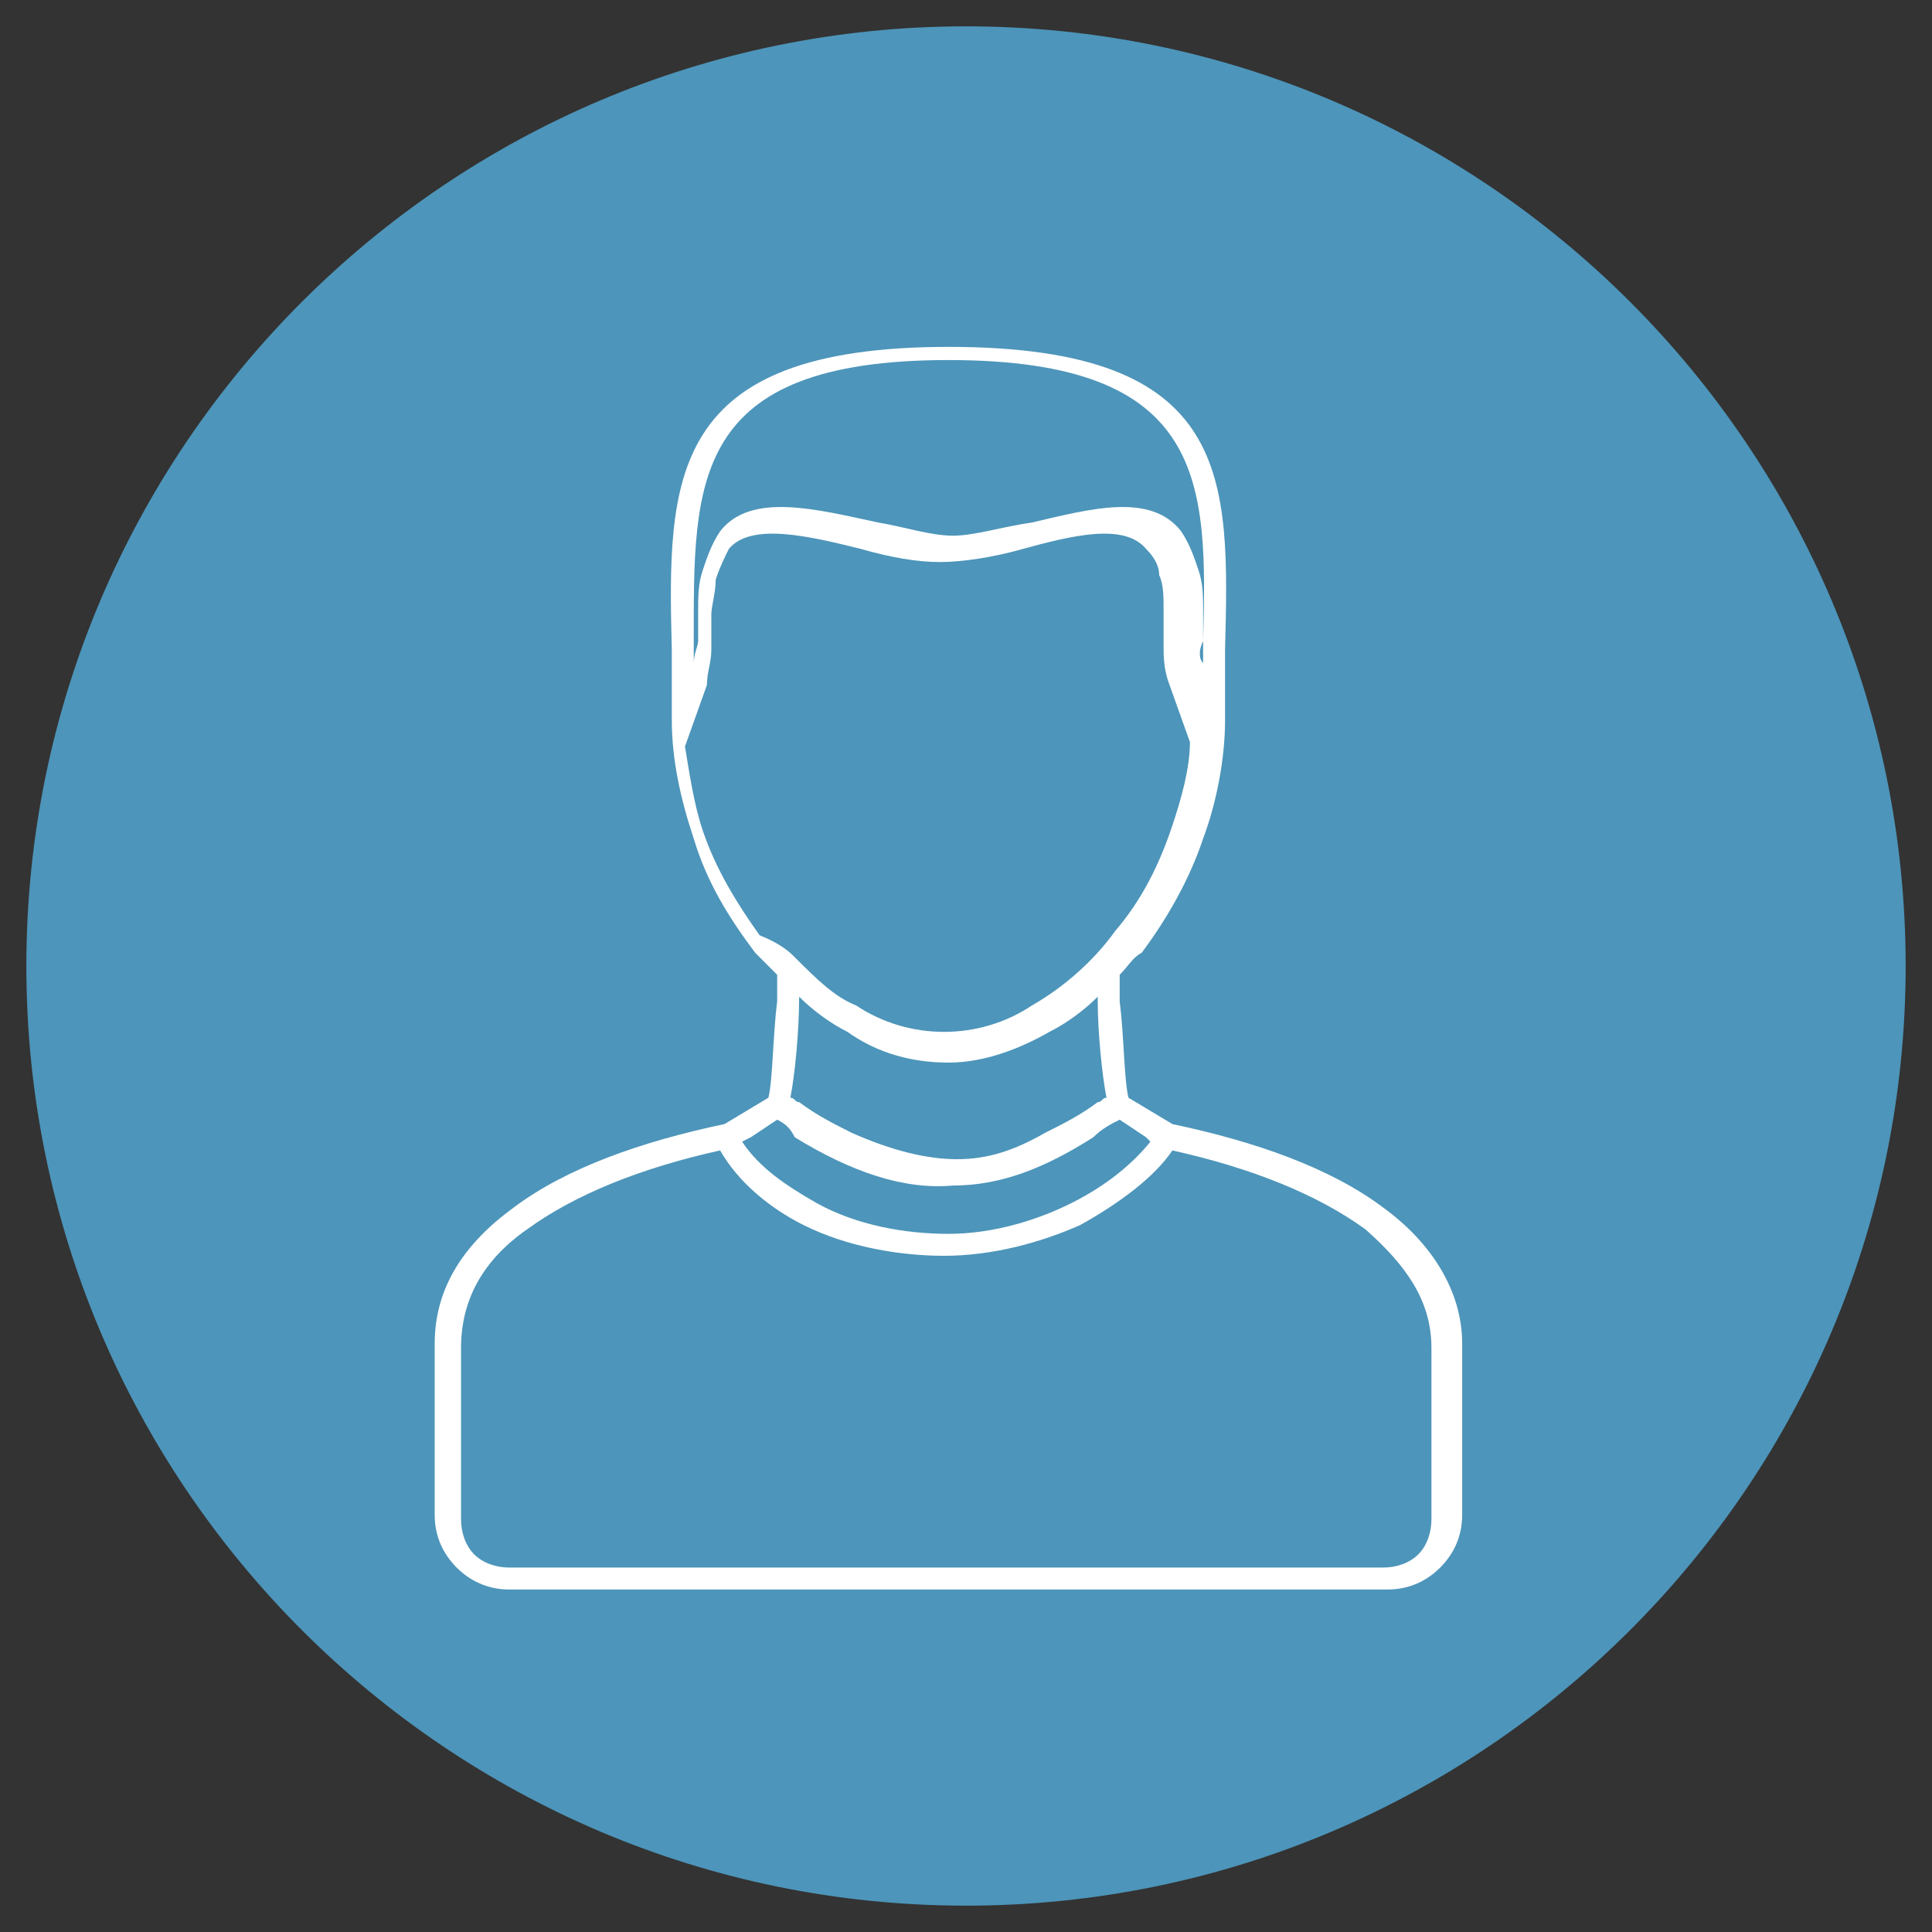
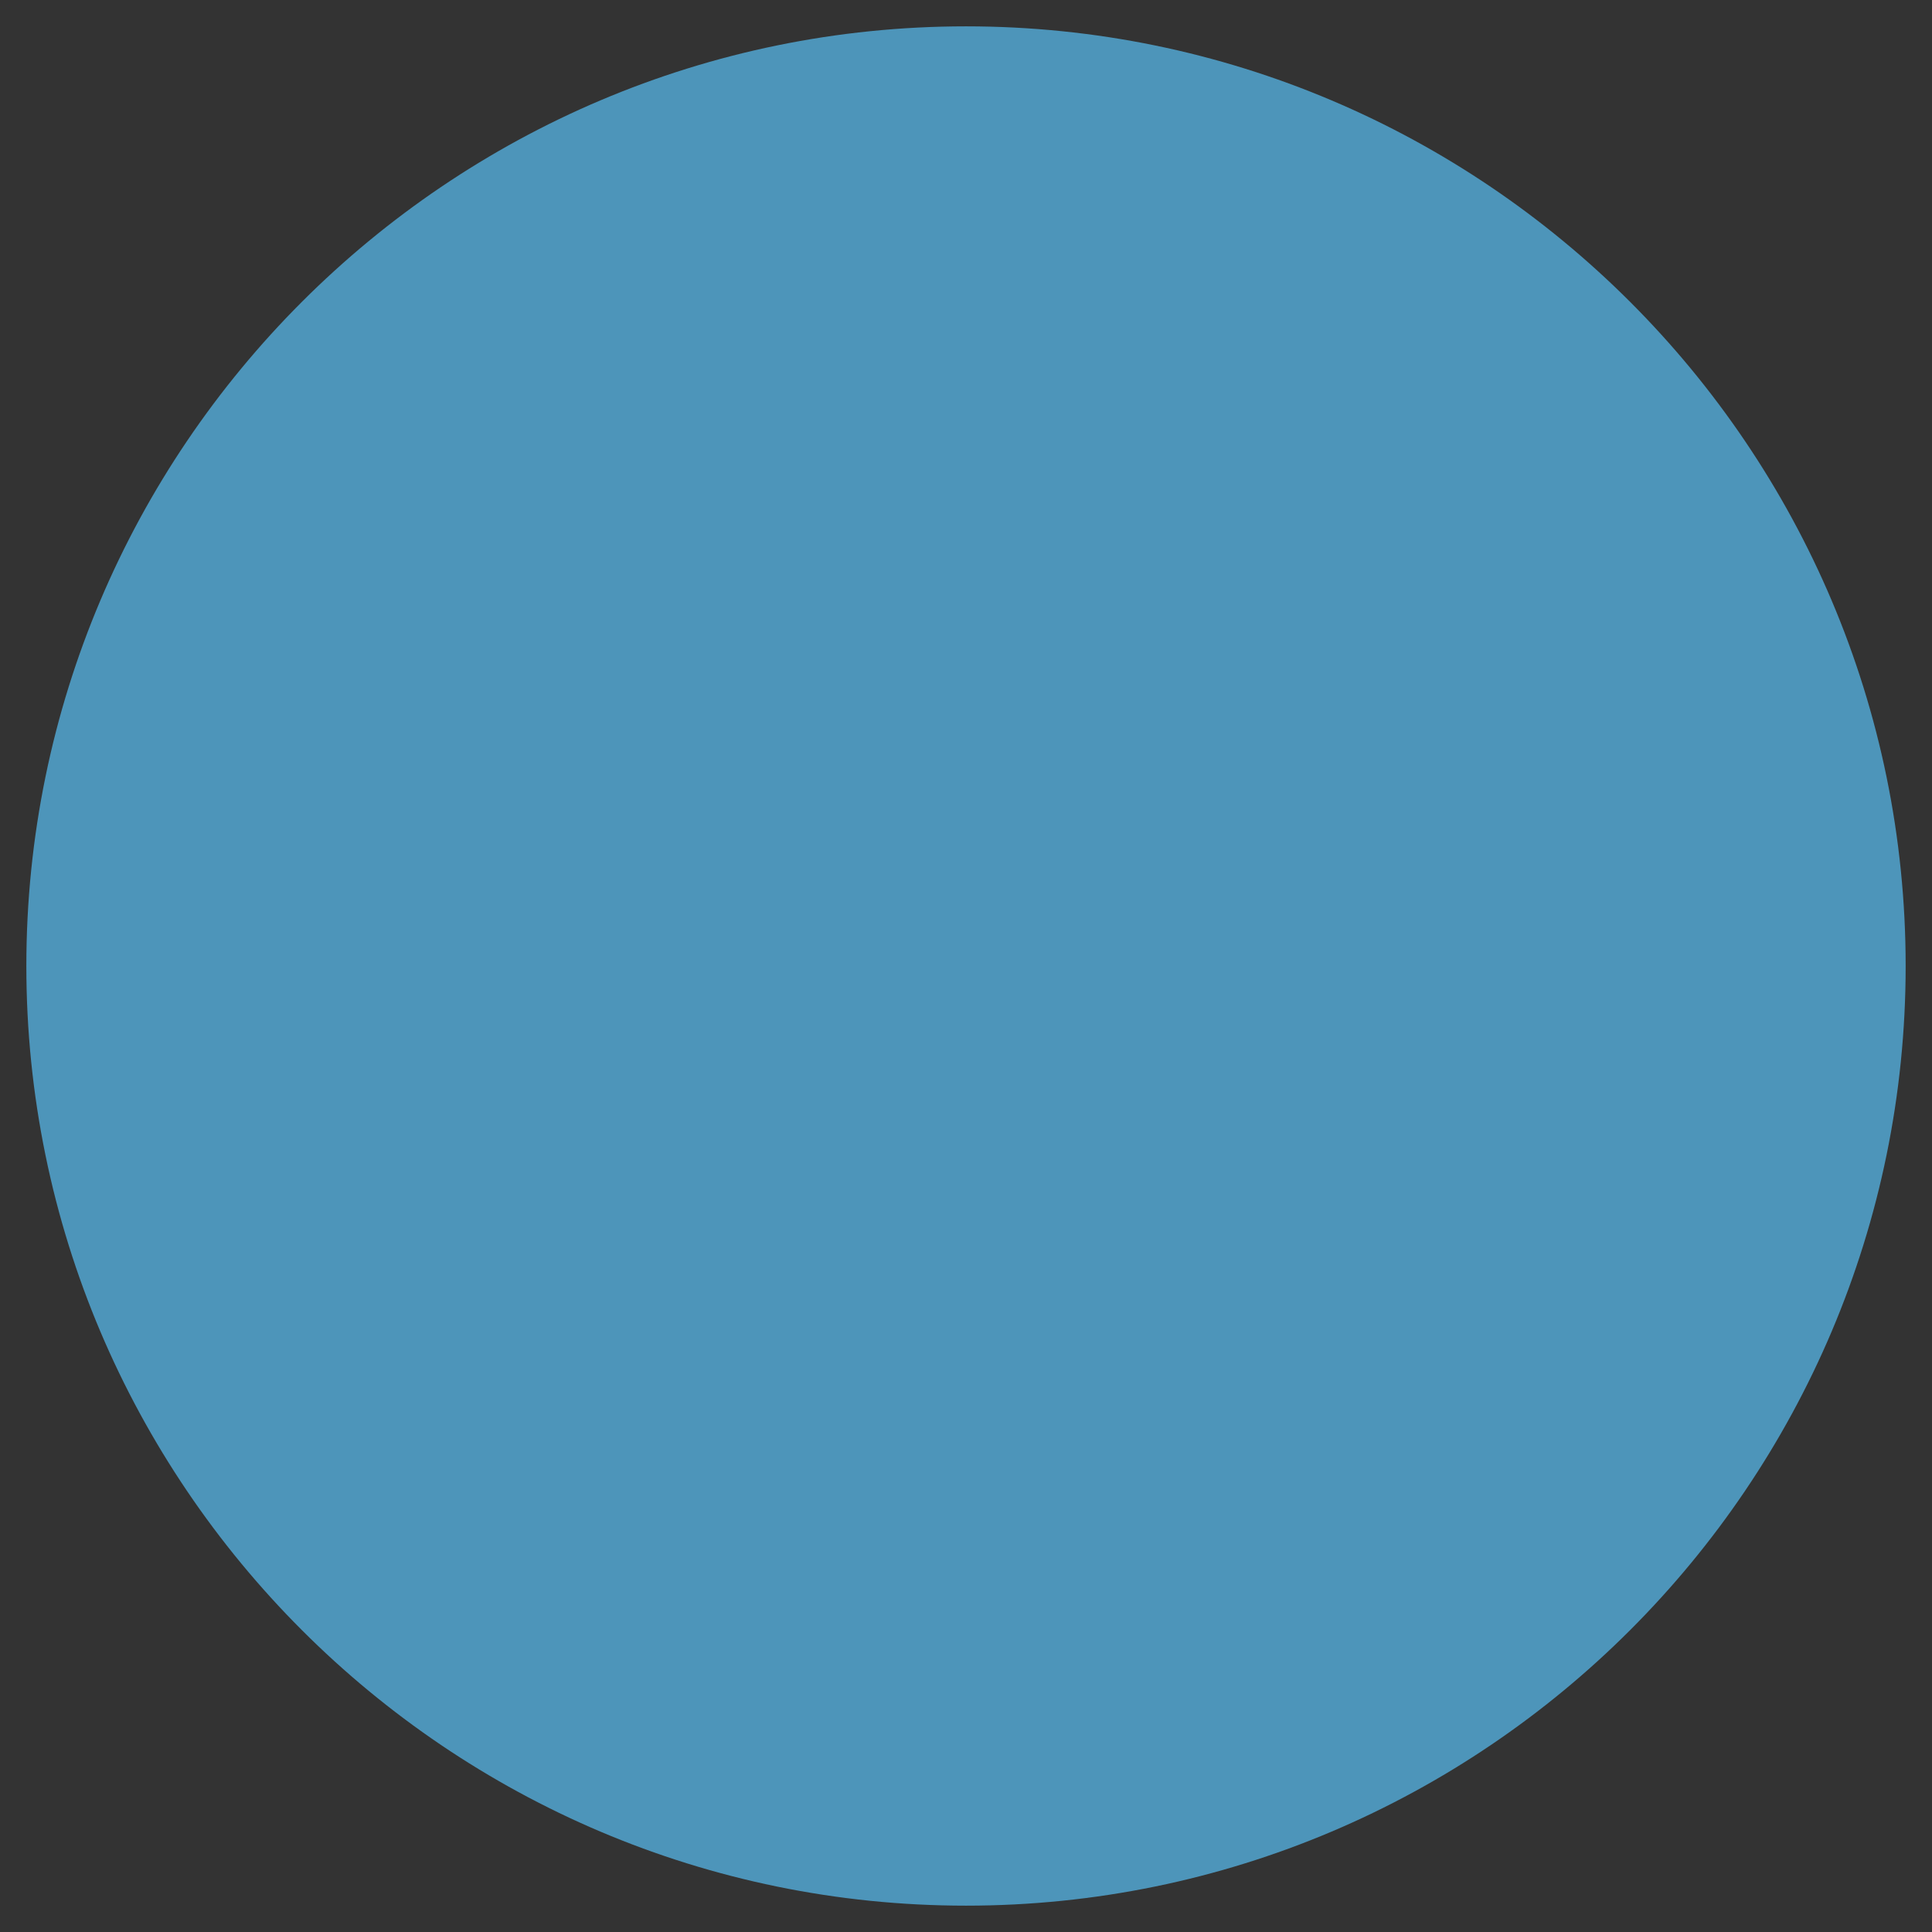
<svg xmlns="http://www.w3.org/2000/svg" version="1.1" baseProfile="tiny" id="Capa_1" x="0px" y="0px" viewBox="0 0 44 44" overflow="visible" xml:space="preserve">
  <rect x="0" y="0" width="44" height="44" fill="#333333" stroke="none" />
  <g>
    <g>
      <path fill="#4D95BA" d="M22,43.4c11.8,0,21.4-9.6,21.4-21.4c0-11.8-9.6-21.4-21.4-21.4S0.6,10.2,0.6,22    C0.6,33.8,10.2,43.4,22,43.4" />
-       <path fill="#FFFFFF" d="M16.4,26.2c-1.8,0.4-3.3,1-4.4,1.8c-1,0.7-1.5,1.6-1.5,2.7v3.9c0,0.3,0.1,0.6,0.3,0.8h0    c0.2,0.2,0.5,0.3,0.8,0.3h19.9c0.3,0,0.6-0.1,0.8-0.3c0.2-0.2,0.3-0.5,0.3-0.8v-3.9c0-1.1-0.6-1.9-1.5-2.7    c-1.1-0.8-2.6-1.4-4.4-1.8c-0.4,0.6-1.2,1.2-2.1,1.7c-0.9,0.4-2,0.7-3.1,0.7c-1,0-2.2-0.2-3.2-0.7C17.5,27.5,16.8,26.9,16.4,26.2     M17.7,25.5l-0.6,0.4L16.9,26c0.4,0.6,1,1,1.7,1.4c0.9,0.5,2,0.7,3,0.7c1,0,2-0.3,2.8-0.7c0.8-0.4,1.4-0.9,1.8-1.4l-0.1-0.1    l-0.6-0.4c-0.2,0.1-0.4,0.2-0.6,0.4c-1.1,0.7-2.1,1.1-3.2,1.1c-1.1,0.1-2.3-0.3-3.6-1.1C18,25.7,17.9,25.6,17.7,25.5 M27.4,15.1    l0-0.5c0.1-3.6,0.1-6.4-5.8-6.4c-5.9,0-5.8,2.8-5.8,6.4l0,0.5c0-0.2,0.1-0.4,0.1-0.5c0-0.3,0-0.5,0-0.7c0-0.3,0-0.6,0.1-0.9    c0.1-0.3,0.2-0.6,0.4-0.9c0.7-0.9,2.2-0.5,3.6-0.2c0.6,0.1,1.2,0.3,1.7,0.3c0.5,0,1.1-0.2,1.8-0.3c1.3-0.3,2.7-0.7,3.4,0.2    c0.2,0.3,0.3,0.6,0.4,0.9l0,0c0.1,0.3,0.1,0.6,0.1,0.9c0,0.2,0,0.5,0,0.7C27.3,14.8,27.3,15,27.4,15.1 M18.2,22.7L18.2,22.7    c0,0.8-0.1,1.8-0.2,2.3c0.1,0,0.1,0.1,0.2,0.1c0.4,0.3,0.8,0.5,1.2,0.7c0.9,0.4,1.7,0.6,2.4,0.6c0.7,0,1.3-0.2,2-0.6    c0.4-0.2,0.8-0.4,1.2-0.7c0.1,0,0.1-0.1,0.2-0.1c-0.1-0.5-0.2-1.5-0.2-2.2l0-0.1c-0.3,0.3-0.7,0.6-1.1,0.8    c-0.7,0.4-1.5,0.7-2.3,0.7s-1.6-0.2-2.3-0.7C18.9,23.3,18.5,23,18.2,22.7 M18.1,21.8L18.1,21.8L18.1,21.8L18.1,21.8    c0.5,0.5,0.9,0.9,1.4,1.1c0.6,0.4,1.3,0.6,2,0.6c0.7,0,1.4-0.2,2-0.6c0.7-0.4,1.4-1,1.9-1.7c0.6-0.7,1-1.5,1.3-2.4    c0.2-0.6,0.4-1.3,0.4-1.9l-0.5-1.4l0,0c-0.1-0.3-0.1-0.6-0.1-0.8c0-0.2,0-0.5,0-0.8c0-0.3,0-0.6-0.1-0.8l0,0    c0-0.2-0.1-0.4-0.3-0.6c-0.5-0.6-1.7-0.3-2.8,0c-0.7,0.2-1.4,0.3-1.9,0.3c-0.5,0-1.1-0.1-1.8-0.3c-1.2-0.3-2.5-0.6-3,0    c-0.1,0.2-0.2,0.4-0.3,0.7c0,0.3-0.1,0.6-0.1,0.8c0,0.2,0,0.5,0,0.8v0c0,0.3-0.1,0.5-0.1,0.8l0,0l-0.5,1.4    c0.1,0.6,0.2,1.3,0.4,1.9c0.3,0.9,0.8,1.7,1.3,2.4C17.8,21.5,18,21.7,18.1,21.8 M25.5,22.2c0,0.2,0,0.4,0,0.6    c0.1,0.8,0.1,1.8,0.2,2.2l1,0.6c1.9,0.4,3.6,1,4.8,1.9c1.1,0.8,1.8,1.9,1.8,3.1h0v3.9c0,0.5-0.2,0.9-0.5,1.2h0    c-0.3,0.3-0.7,0.5-1.2,0.5H11.6c-0.5,0-0.9-0.2-1.2-0.5v0l0,0c-0.3-0.3-0.5-0.7-0.5-1.2v-3.9c0-1.3,0.7-2.3,1.8-3.1    c1.2-0.9,2.9-1.5,4.8-1.9l1-0.6c0.1-0.4,0.1-1.4,0.2-2.2c0-0.2,0-0.4,0-0.6c-0.2-0.2-0.3-0.3-0.5-0.5c-0.6-0.8-1.1-1.6-1.4-2.6    c-0.3-0.9-0.5-1.8-0.5-2.7v0c0,0,0,0,0-0.1c0-0.1,0-0.2,0-0.3c0-0.5,0-0.9,0-1.2c-0.1-3.9-0.1-6.9,6.3-6.9c6.5,0,6.4,3,6.3,6.9    c0,0.4,0,0.8,0,1.2c0,0,0,0.1,0,0.2l0,0.1c0,0,0,0,0,0.1h0v0c0,0.9-0.2,1.9-0.5,2.7c-0.3,0.9-0.8,1.8-1.4,2.6    C25.8,21.8,25.7,22,25.5,22.2" />
    </g>
  </g>
</svg>